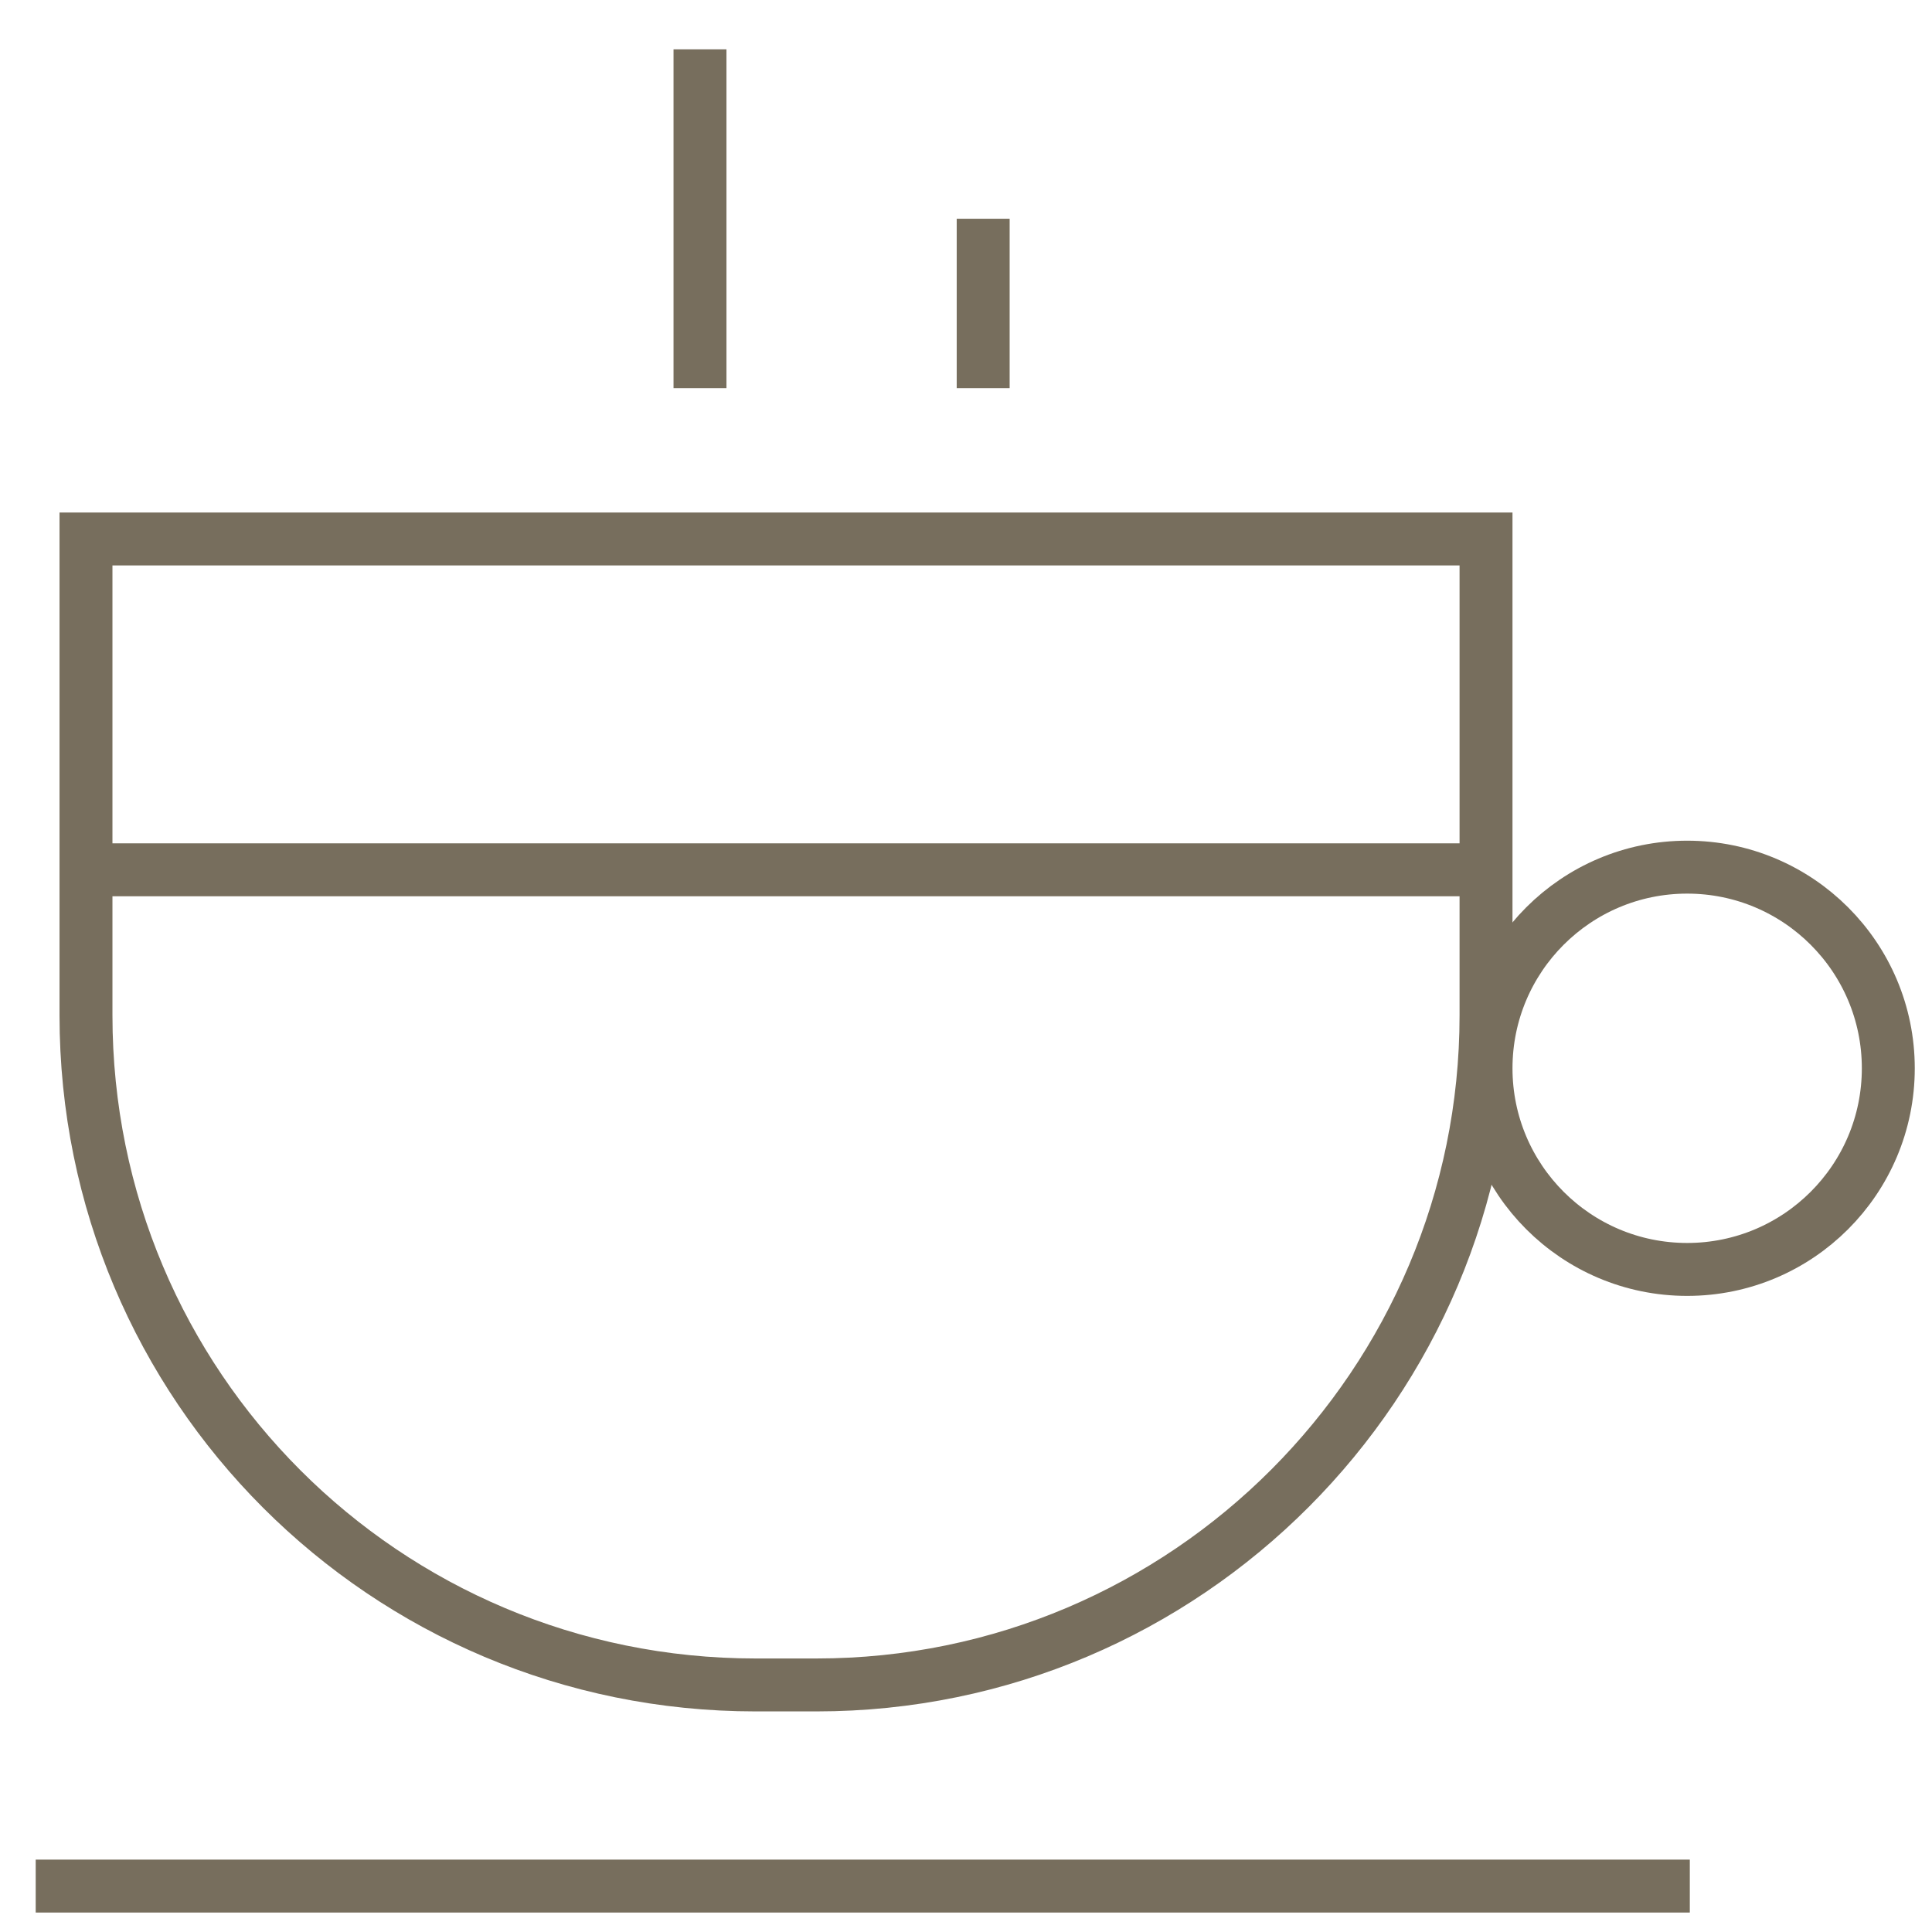
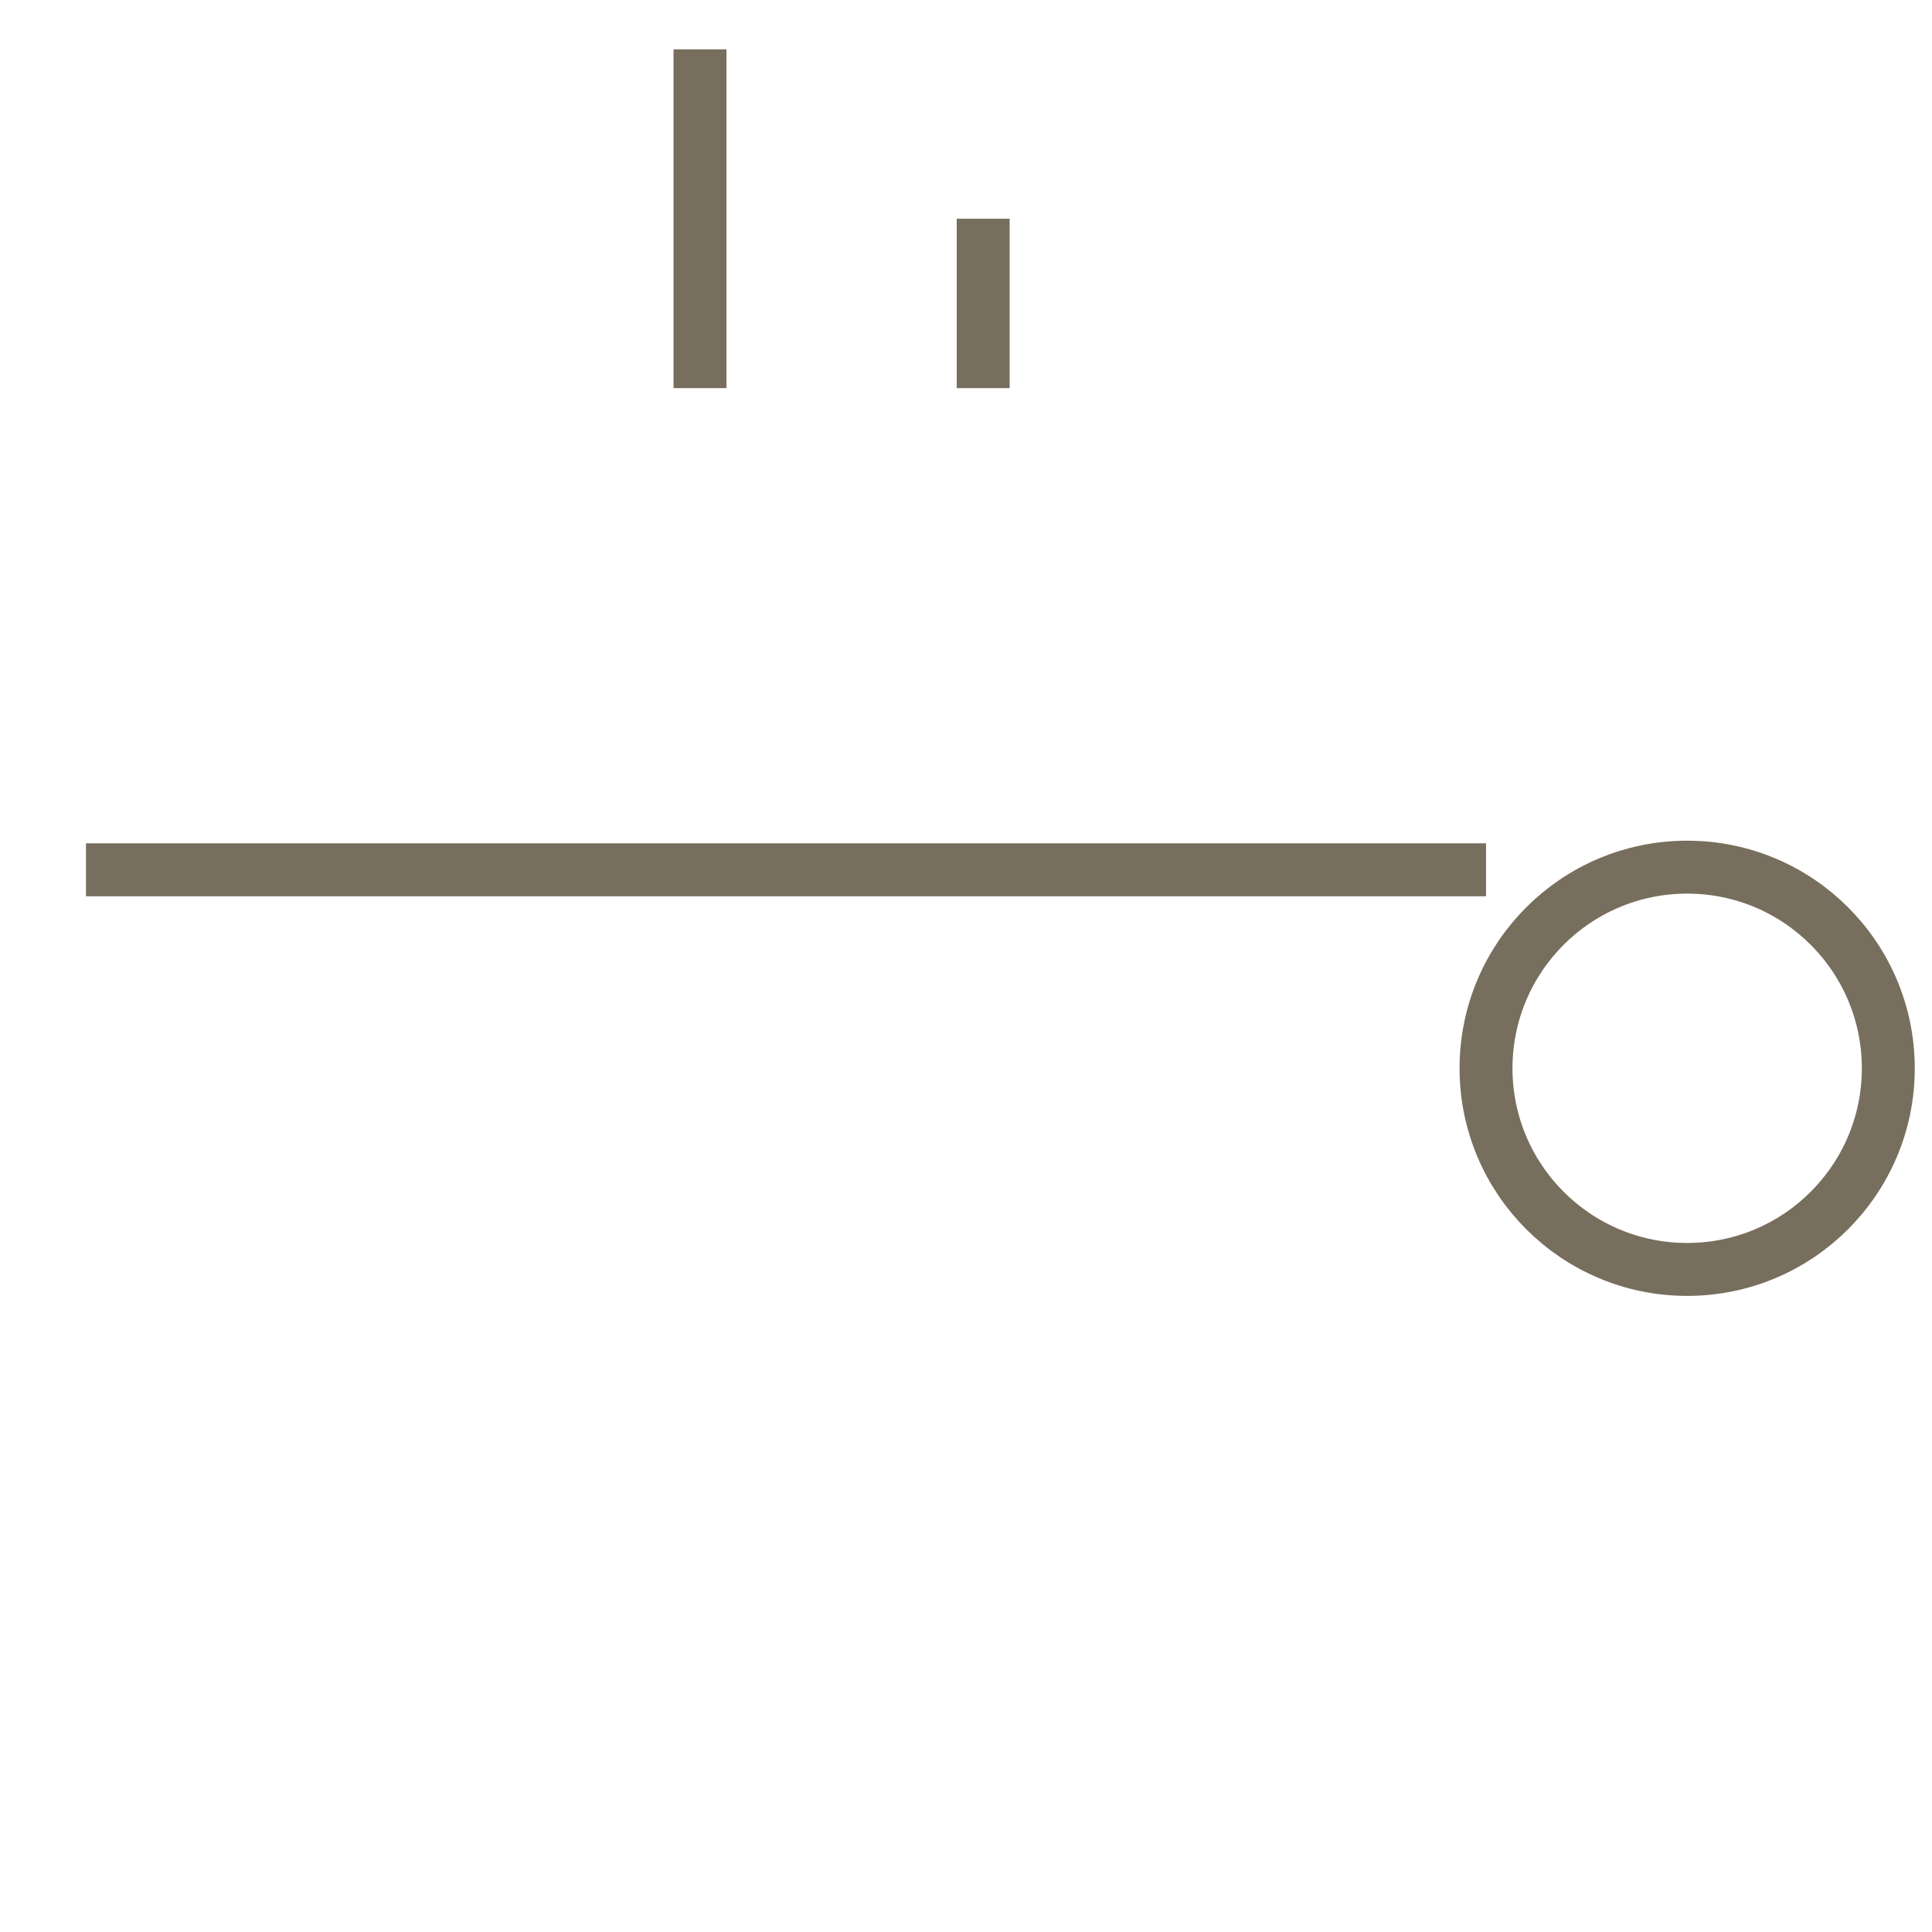
<svg xmlns="http://www.w3.org/2000/svg" width="73" height="73" viewBox="0 0 73 73" fill="none">
-   <path d="M63.849 71.265H1.349" stroke="#776E5D" stroke-width="2" stroke-miterlimit="10" />
  <path d="M26.449 14.665V1.865" stroke="#776E5D" stroke-width="2" stroke-miterlimit="10" />
  <path d="M37.149 14.665V8.265" stroke="#776E5D" stroke-width="2" stroke-miterlimit="10" />
-   <path d="M30.849 63.665H28.549C14.549 63.665 3.249 52.365 3.249 38.365V20.365H56.149V38.365C56.149 52.265 44.849 63.665 30.849 63.665Z" stroke="#776E5D" stroke-width="2" stroke-miterlimit="10" />
  <path d="M63.749 47.965C67.946 47.965 71.349 44.562 71.349 40.365C71.349 36.167 67.946 32.765 63.749 32.765C59.552 32.765 56.149 36.167 56.149 40.365C56.149 44.562 59.552 47.965 63.749 47.965Z" stroke="#776E5D" stroke-width="2" stroke-miterlimit="10" />
  <path d="M3.249 32.865H56.149" stroke="#776E5D" stroke-width="2" stroke-miterlimit="10" />
</svg>